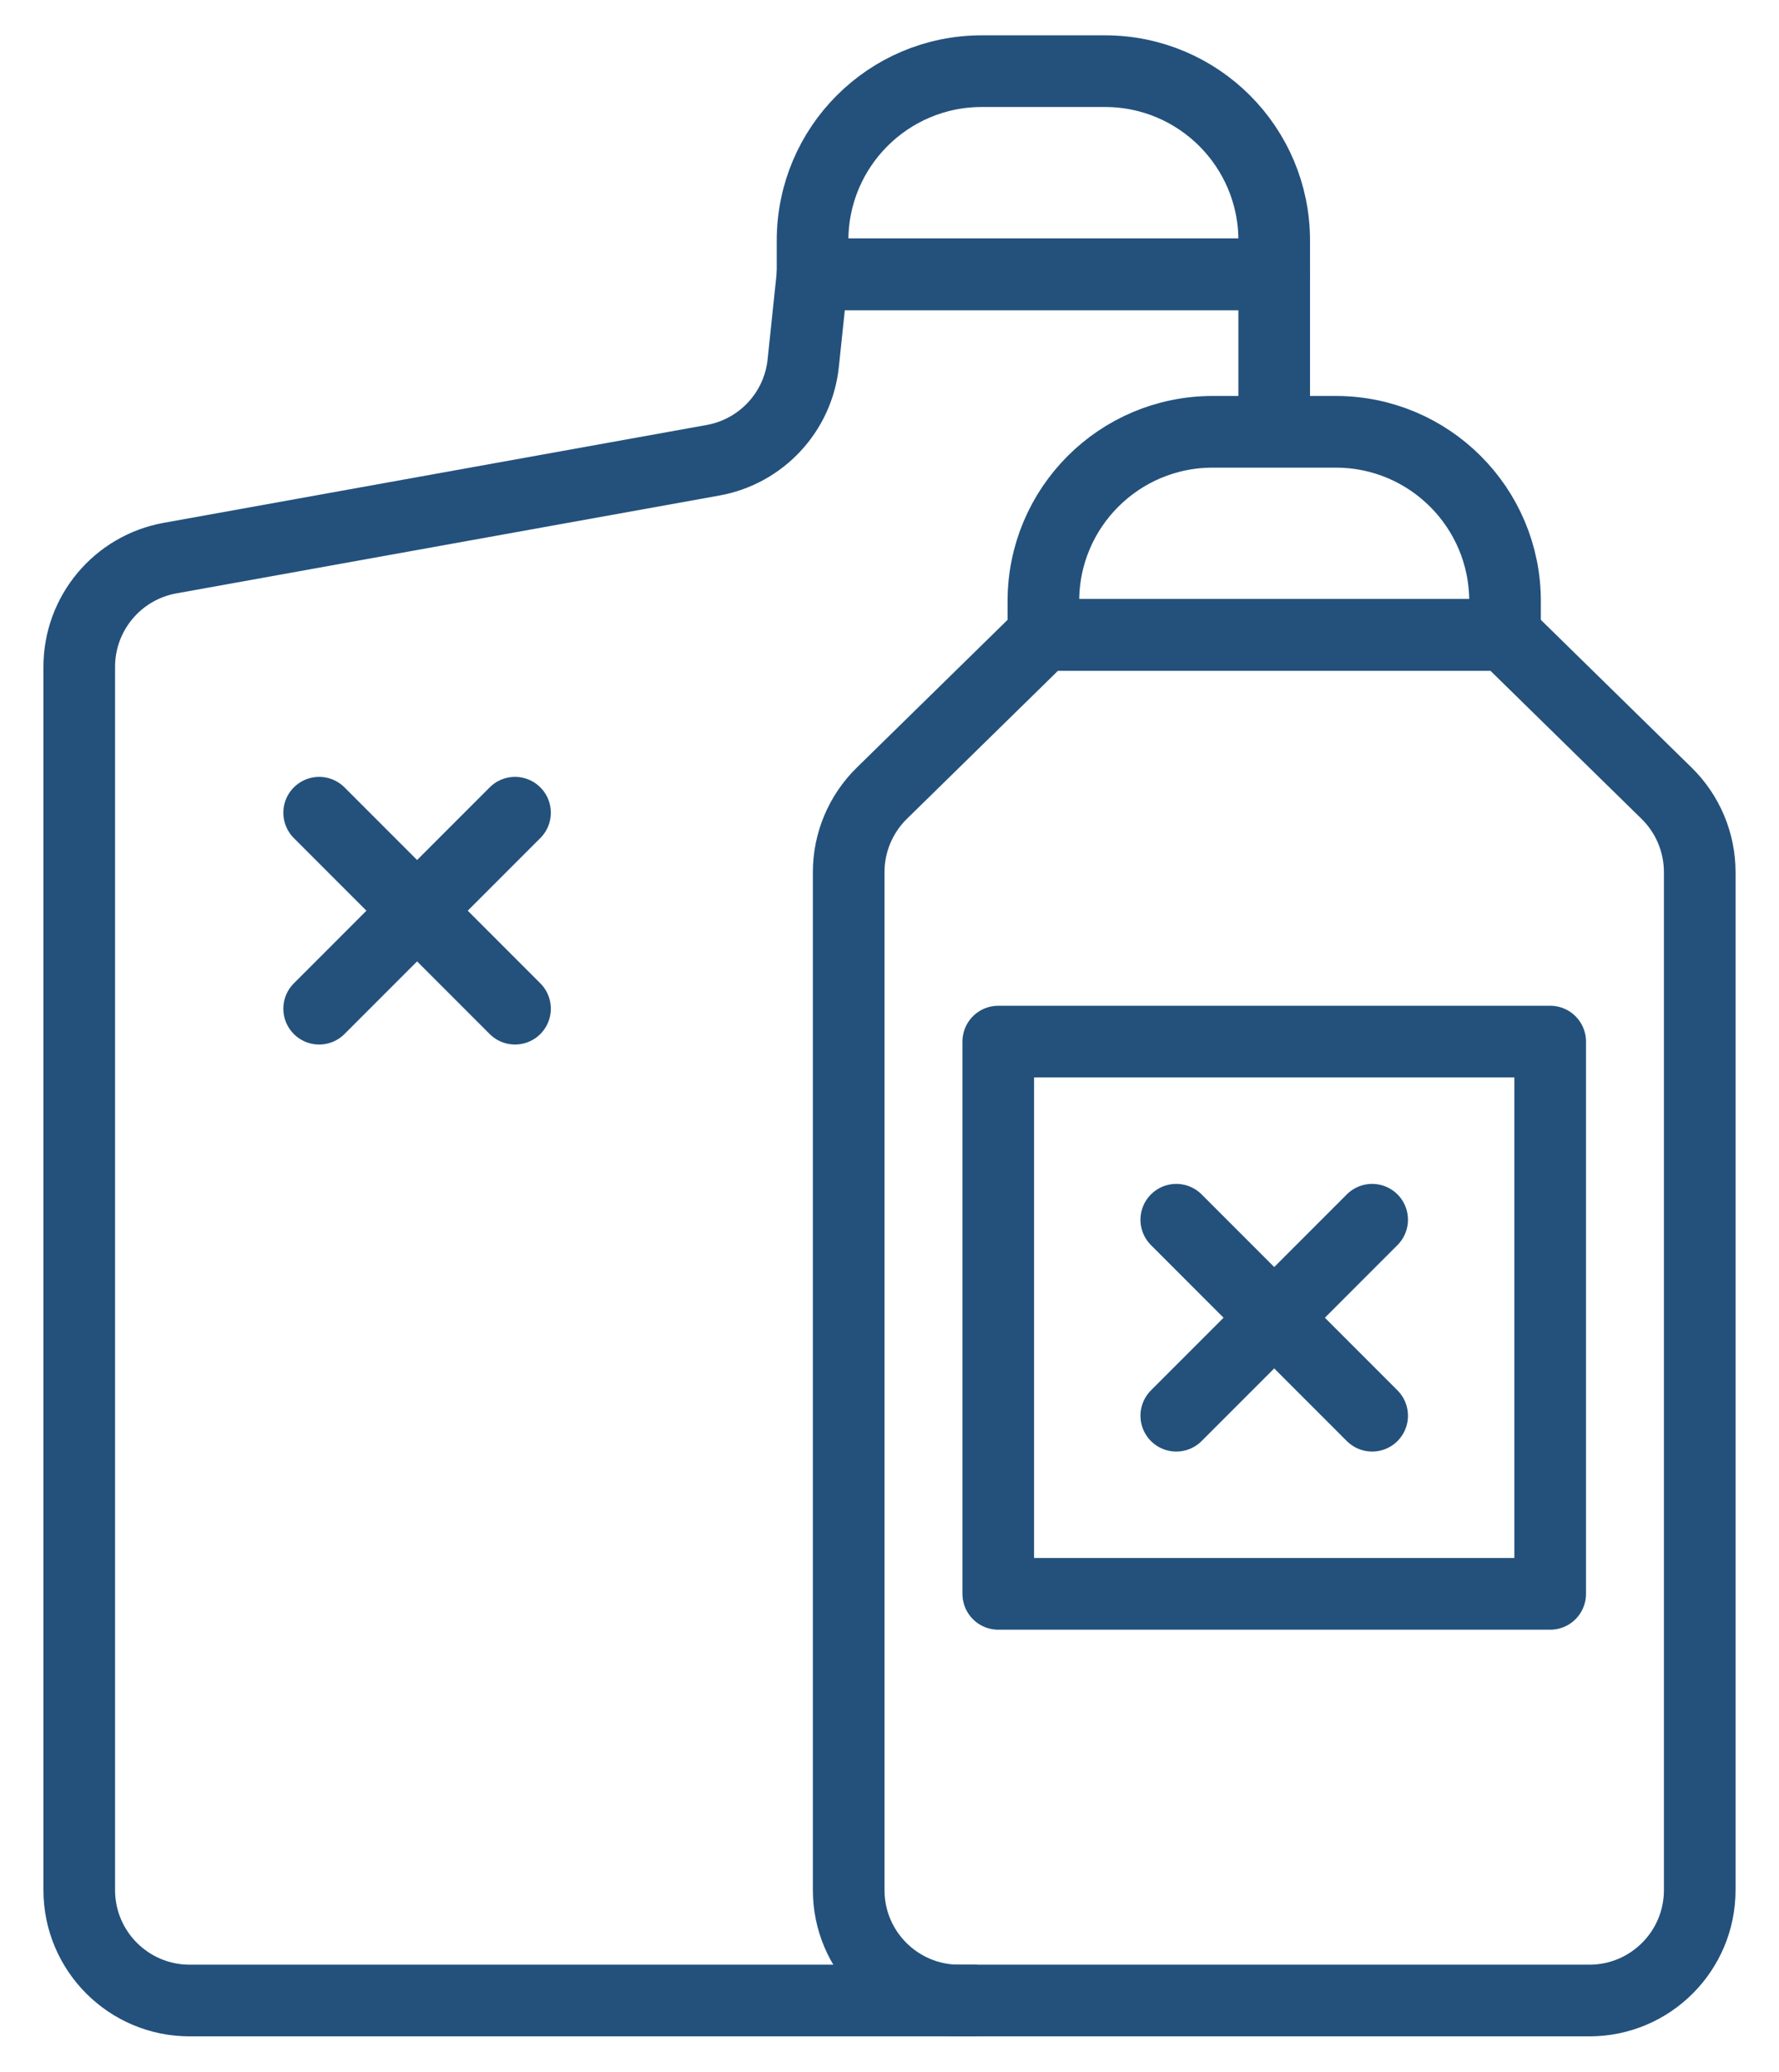
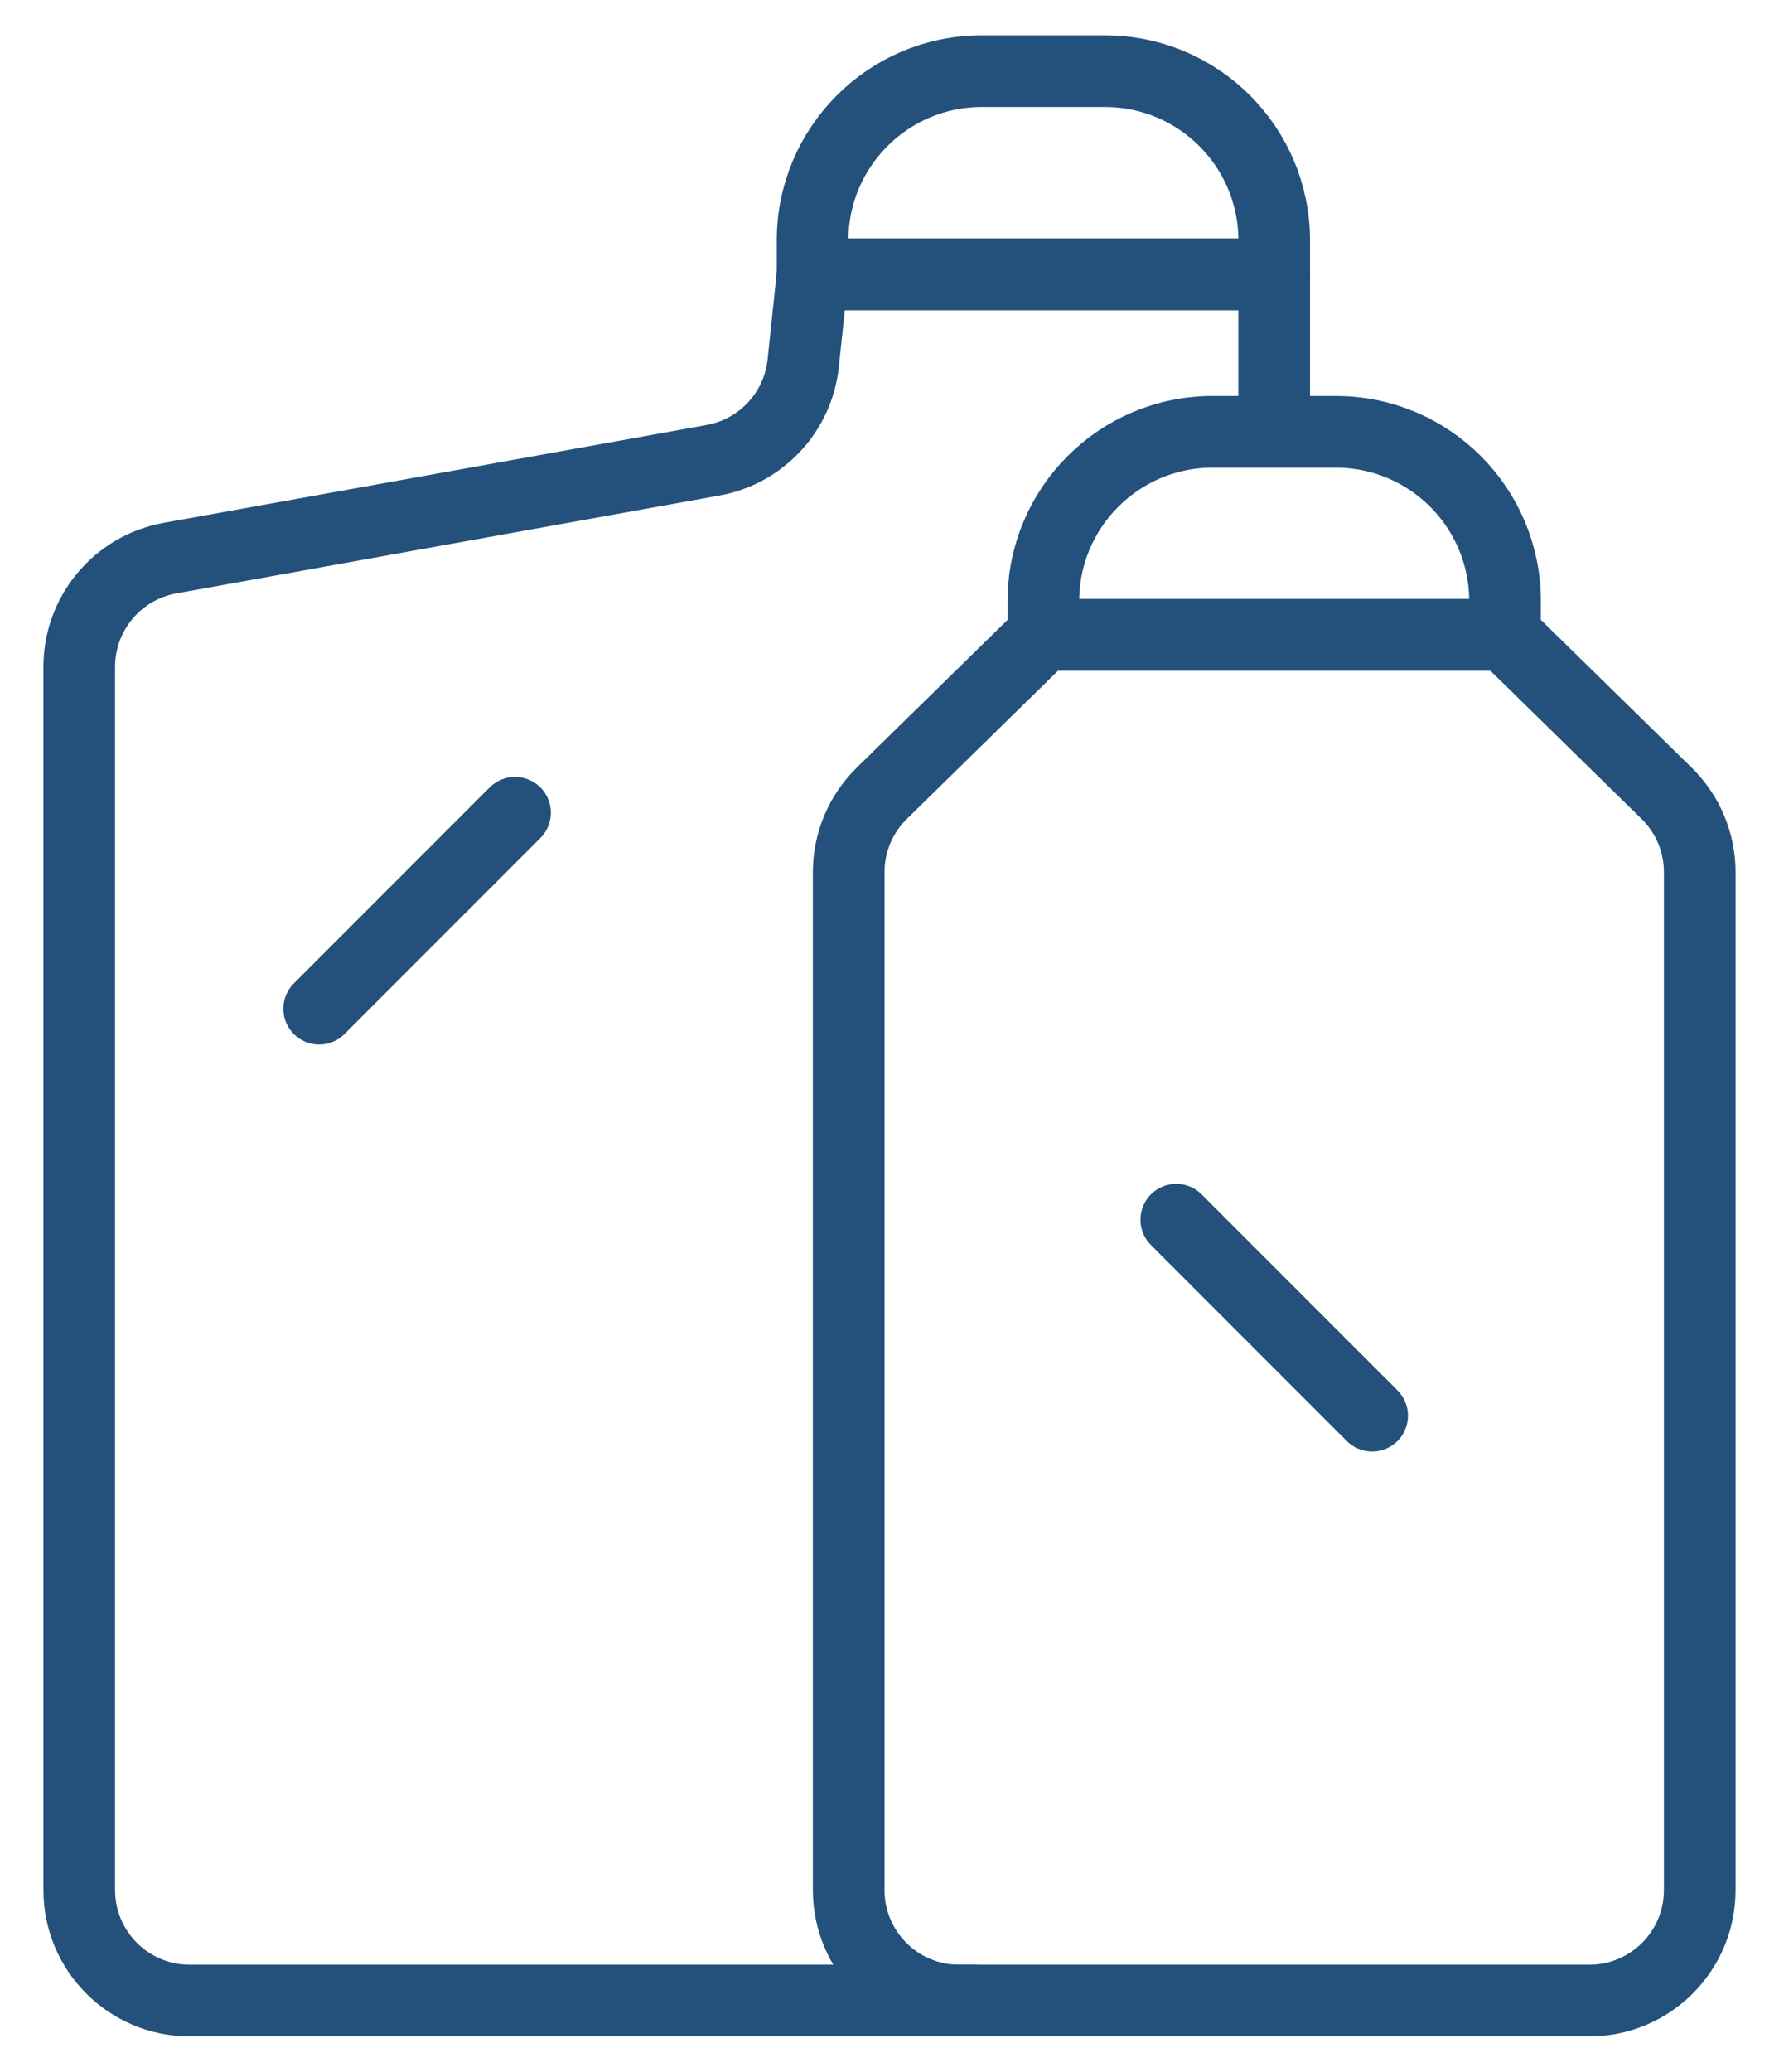
<svg xmlns="http://www.w3.org/2000/svg" version="1.0" id="Ebene_2" x="0px" y="0px" viewBox="0 0 149.004 173.414" style="enable-background:new 0 0 149.004 173.414;" xml:space="preserve">
  <style type="text/css">
	.st0{fill:#08090A;}
	.st1{fill:none;stroke:#23517C;stroke-width:6;stroke-linecap:round;stroke-linejoin:round;stroke-miterlimit:10;}
	.st2{fill:none;stroke:#23517C;stroke-width:6;stroke-linejoin:round;stroke-miterlimit:10;}
	.st3{fill:#23517C;stroke:#23517C;stroke-miterlimit:10;}
	.st4{fill:none;stroke:#CD3329;stroke-width:6;stroke-linecap:round;stroke-linejoin:round;stroke-miterlimit:10;}
	.st5{fill:#FFFFFF;stroke:#23517C;stroke-width:6;stroke-linecap:round;stroke-linejoin:round;stroke-miterlimit:10;}
	.st6{clip-path:url(#SVGID_00000032649929320519408070000010884616646406352276_);}
	.st7{fill:#23517C;stroke:#23517C;stroke-width:6;stroke-linecap:round;stroke-linejoin:round;stroke-miterlimit:10;}
</style>
  <g>
    <path class="st2" d="M133.12,167.458H80.329c-5.106,0-9.246-4.139-9.246-9.246V73.005   c0-2.485,1.001-4.866,2.776-6.605l13.532-13.253h38.666l13.532,13.253   c1.776,1.739,2.776,4.12,2.776,6.605v85.207   C142.366,163.319,138.226,167.458,133.12,167.458z" />
    <path class="st2" d="M126.057,53.147H87.391v-2.828c0-7.828,6.346-14.173,14.173-14.173   h10.32c7.828,0,14.173,6.346,14.173,14.173V53.147z" />
    <path class="st2" d="M81.839,167.458H15.884c-5.106,0-9.246-4.139-9.246-9.246V55.816   c0-4.474,3.204-8.306,7.607-9.099l45.476-8.19   c4.047-0.729,7.127-4.043,7.556-8.133l0.781-7.435h38.666v13.187" />
    <path class="st2" d="M106.724,22.958H68.058v-2.828c0-7.828,6.346-14.173,14.173-14.173   h10.32c7.828,0,14.173,6.346,14.173,14.173V22.958z" />
-     <rect x="83.611" y="87.189" class="st2" width="46.228" height="46.228" />
-     <line class="st1" x1="114.927" y1="102.1" x2="98.522" y2="118.505" />
    <line class="st1" x1="114.927" y1="118.505" x2="98.522" y2="102.1" />
    <line class="st1" x1="43.136" y1="68.03" x2="26.732" y2="84.434" />
-     <line class="st1" x1="43.136" y1="84.434" x2="26.732" y2="68.03" />
  </g>
</svg>